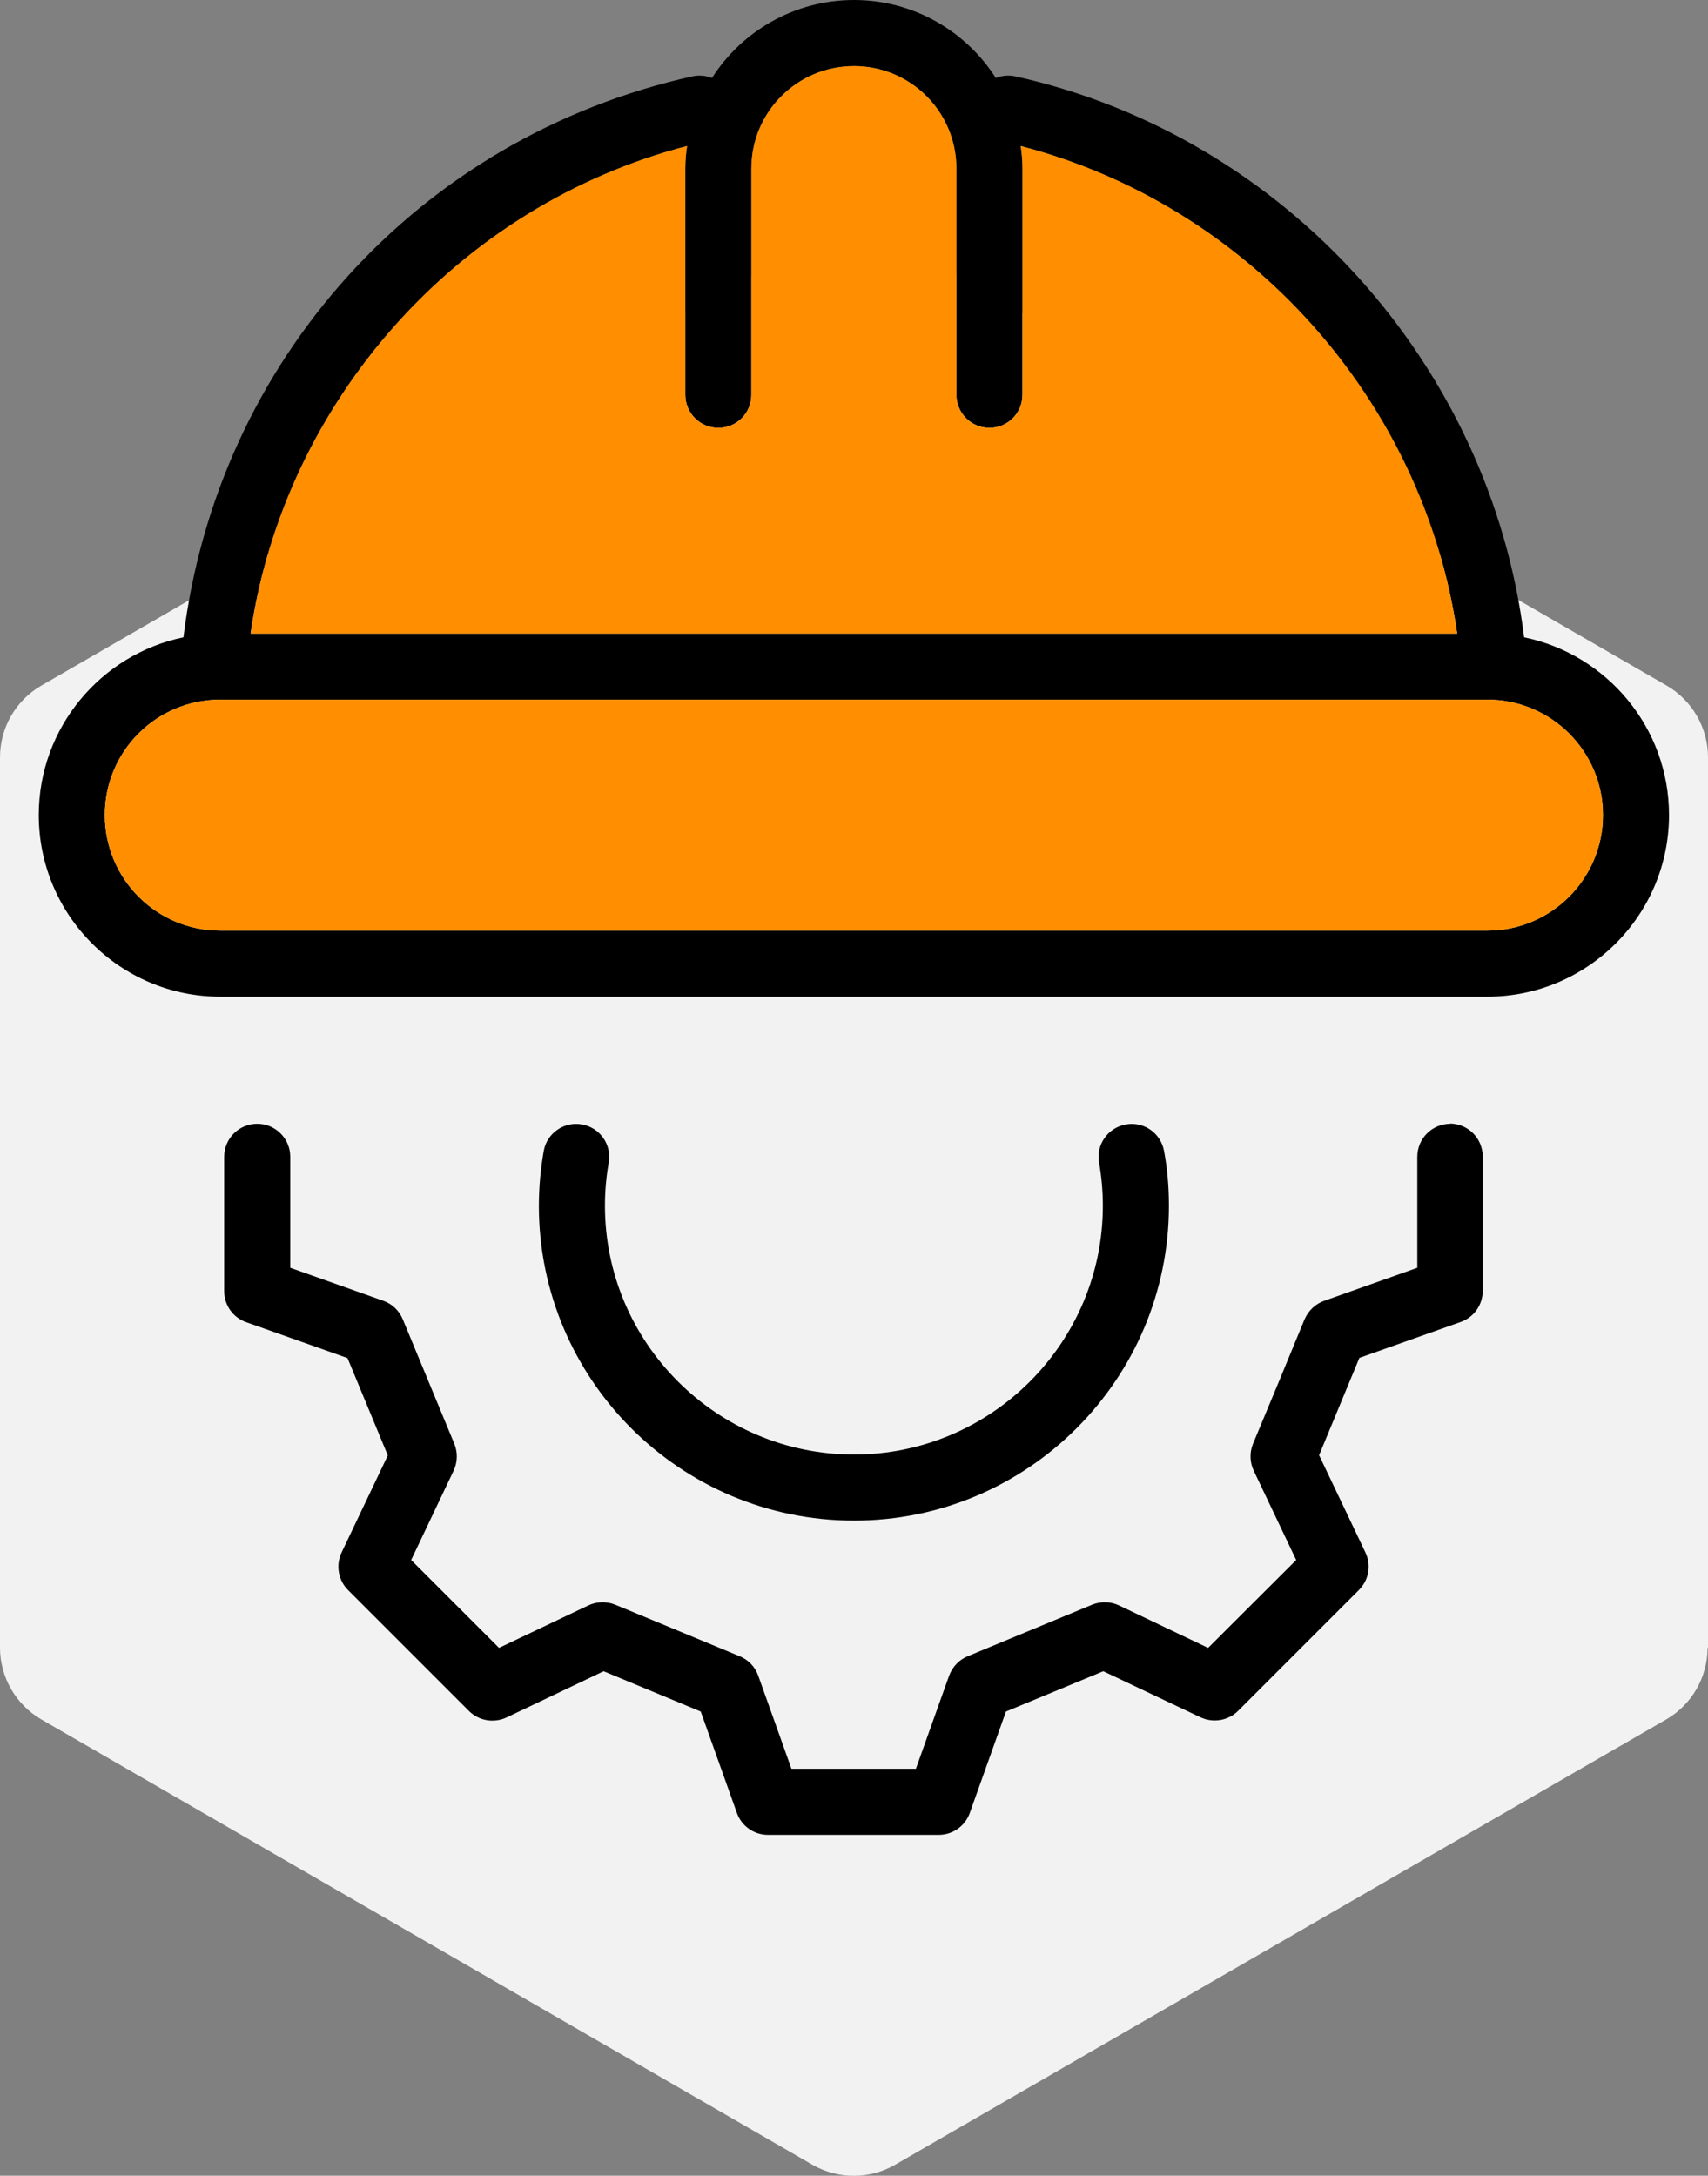
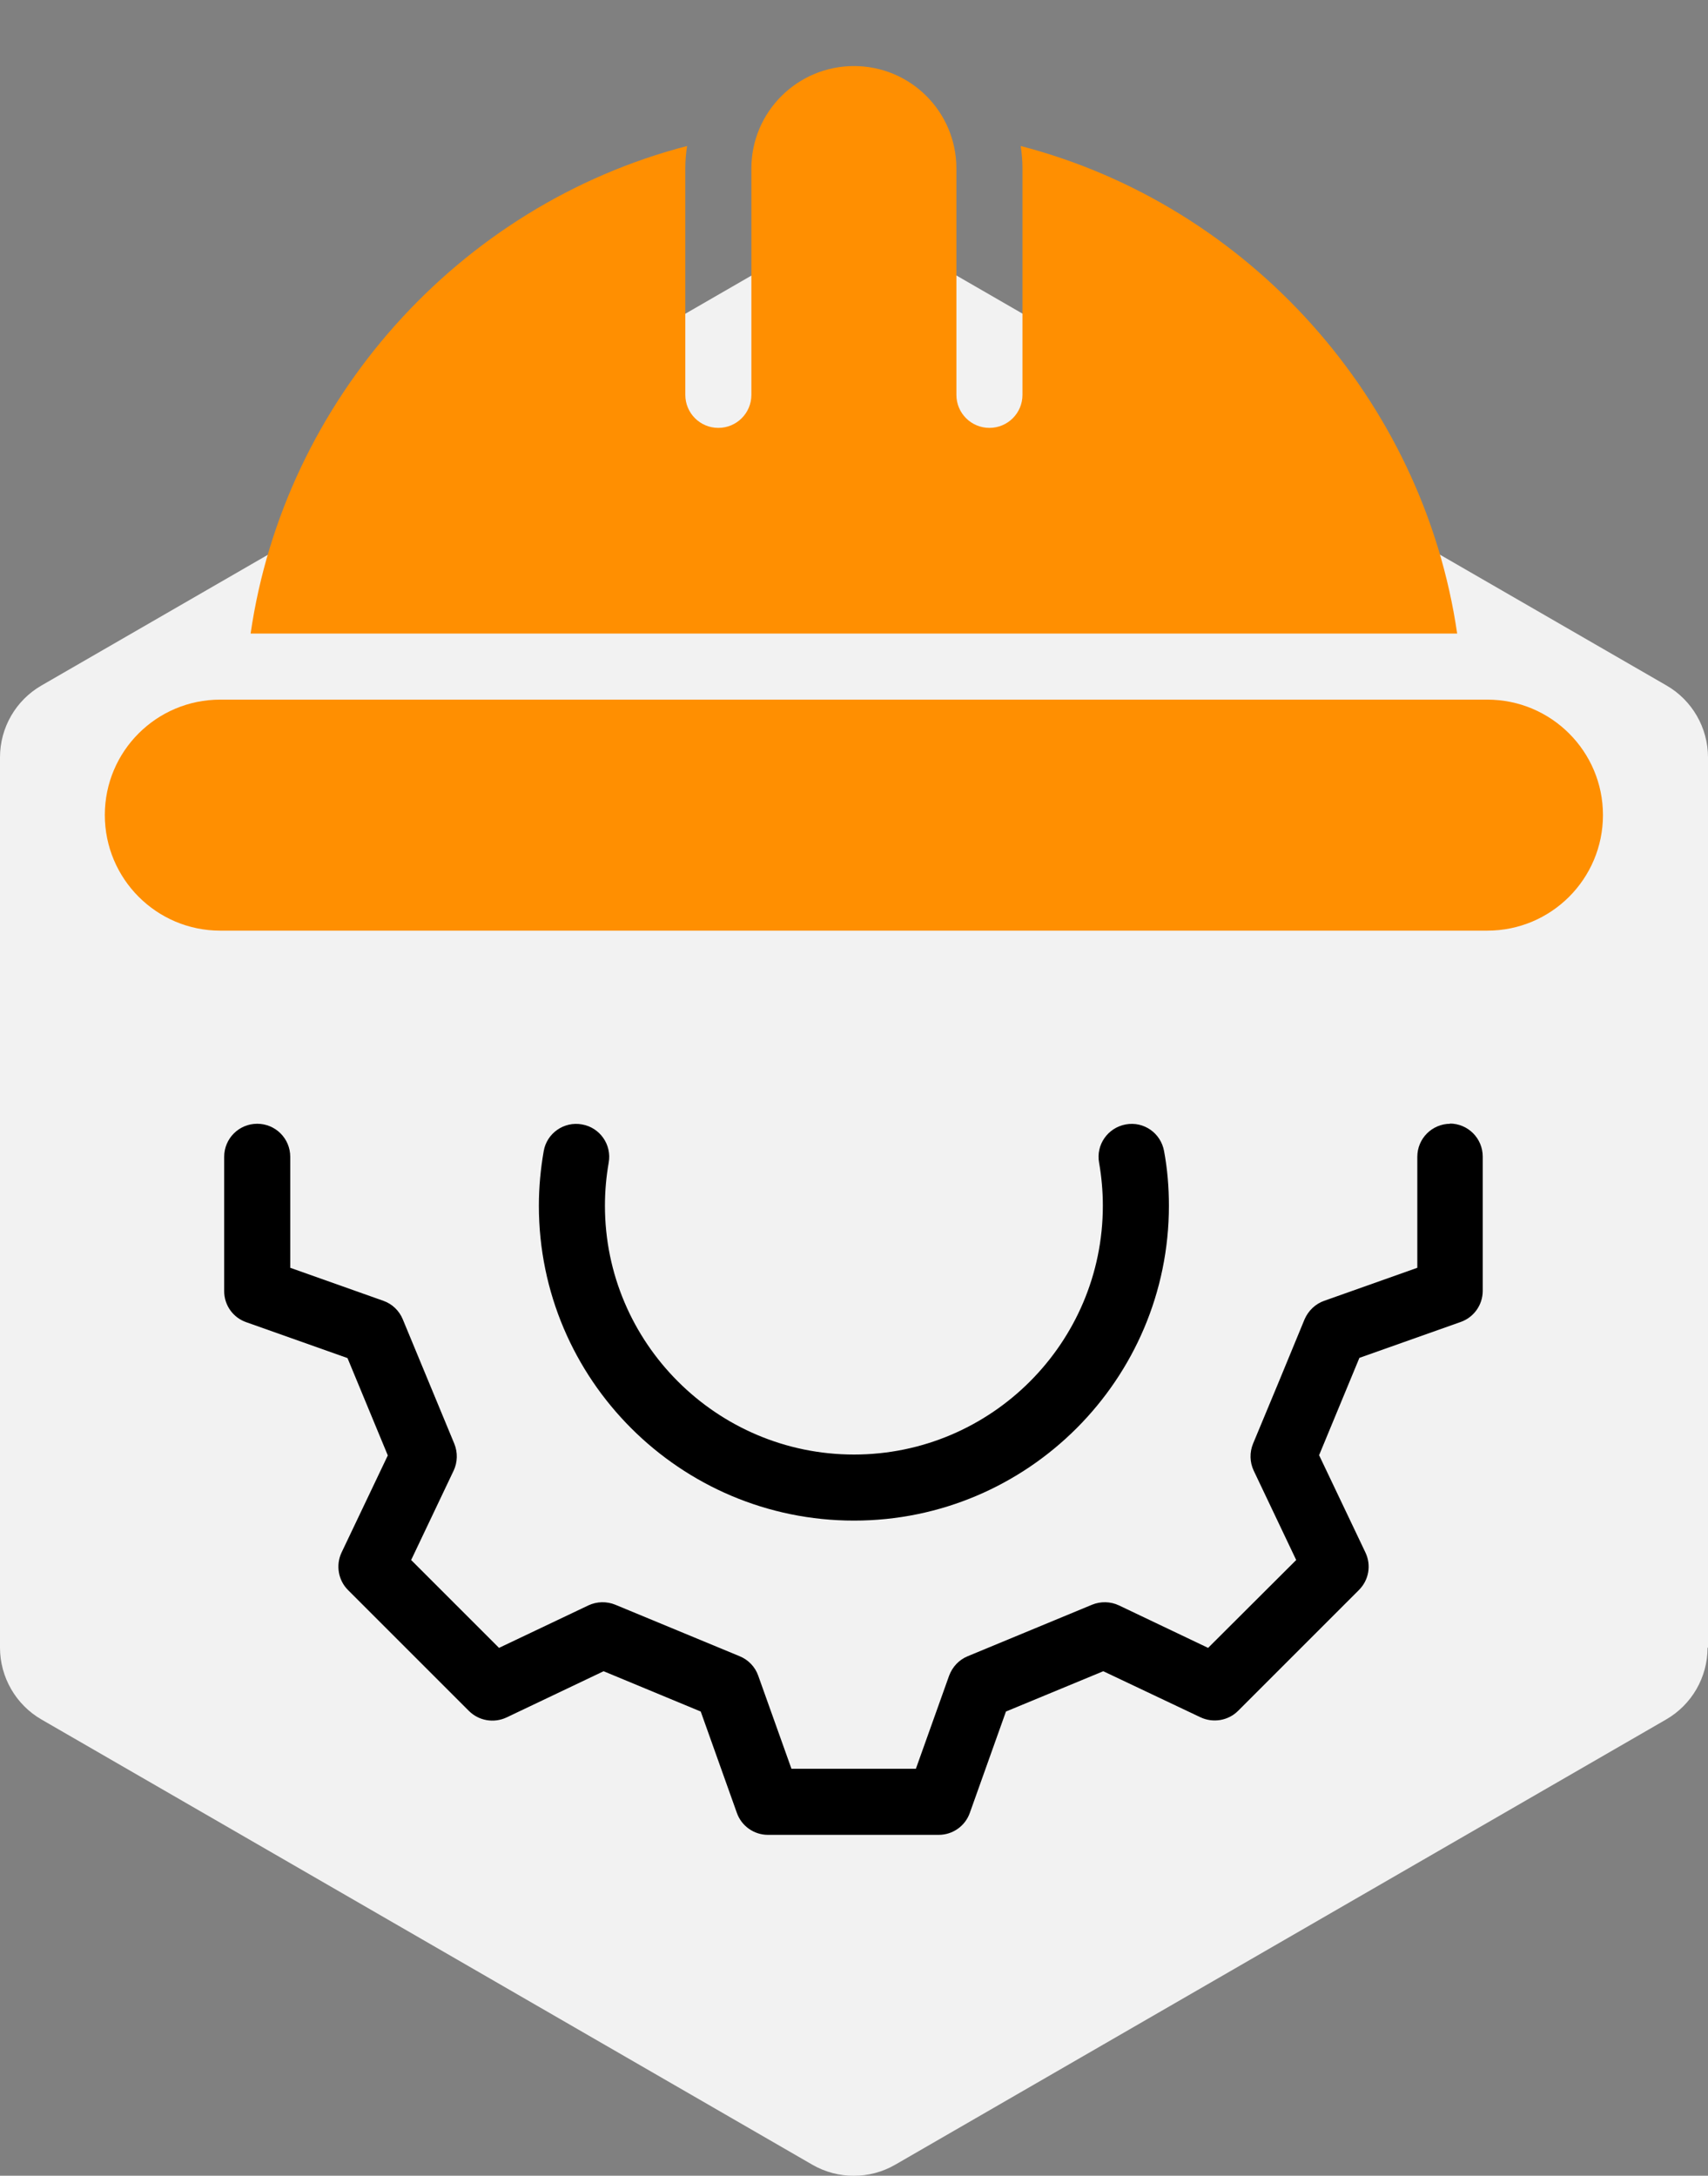
<svg xmlns="http://www.w3.org/2000/svg" id="Calque_1" data-name="Calque 1" viewBox="0 0 77.56 98.8">
  <rect x="0" y="0" width="77.56" height="98.8" fill="#808080" stroke="none" />
  <defs>
    <style>
      .cls-1 {
        fill: #f2f2f2;
      }

      .cls-2 {
        fill: #ff8f01;
      }
    </style>
  </defs>
  <path class="cls-1" d="M77.56,74.82v-40.43c0-1.34-.72-2.59-1.88-3.26L40.66,10.91c-1.16-.67-2.6-.67-3.76,0L1.88,31.13c-1.16.67-1.88,1.91-1.88,3.26v40.43c0,1.34.72,2.59,1.88,3.26l35.01,20.22c1.16.67,2.6.67,3.76,0l35.01-20.22c1.16-.67,1.88-1.91,1.88-3.26Z" />
  <g>
-     <path d="M69.21,28.94c-1.54-12.37-10.86-22.75-23.09-25.47-.31-.07-.62-.04-.9.07-1.36-2.13-3.74-3.54-6.44-3.54s-5.09,1.41-6.45,3.54c-.28-.11-.59-.14-.9-.07-12.43,2.77-21.56,12.92-23.1,25.47-3.74.77-6.57,4.1-6.57,8.07,0,4.55,3.7,8.25,8.24,8.25h57.54c4.55,0,8.25-3.7,8.25-8.25,0-3.97-2.83-7.3-6.58-8.07ZM31.2,6.63c-.05.33-.08.67-.08,1.02v10.28c0,.83.67,1.5,1.5,1.5s1.5-.67,1.5-1.5V7.65c0-2.57,2.09-4.65,4.66-4.65s4.65,2.08,4.65,4.65v10.28c0,.83.67,1.5,1.5,1.5s1.5-.67,1.5-1.5V7.65c0-.35-.03-.69-.08-1.02,10.38,2.7,18.28,11.55,19.82,22.14H11.38c1.54-10.59,9.43-19.44,19.82-22.14ZM67.54,42.26H10c-2.89,0-5.24-2.35-5.24-5.25s2.35-5.24,5.24-5.24h57.54c2.9,0,5.25,2.35,5.25,5.24s-2.35,5.25-5.25,5.25Z" />
    <path class="cls-2" d="M66.17,28.77H11.38c1.54-10.59,9.43-19.44,19.82-22.14-.05.33-.08.67-.08,1.02v10.28c0,.83.67,1.5,1.5,1.5s1.5-.67,1.5-1.5V7.65c0-2.57,2.09-4.65,4.66-4.65s4.65,2.08,4.65,4.65v10.28c0,.83.67,1.5,1.5,1.5s1.5-.67,1.5-1.5V7.65c0-.35-.03-.69-.08-1.02,10.38,2.7,18.28,11.55,19.82,22.14Z" />
    <path class="cls-2" d="M72.79,37.01c0,2.9-2.35,5.25-5.25,5.25H10c-2.89,0-5.24-2.35-5.24-5.25s2.35-5.24,5.24-5.24h57.54c2.9,0,5.25,2.35,5.25,5.24Z" />
    <path d="M65.86,51.03c-.83,0-1.5.67-1.5,1.5v5.04l-4.23,1.5c-.4.14-.72.45-.89.84-.93,2.26-1.4,3.4-2.34,5.65-.16.39-.15.84.03,1.22l1.93,4.06-4,3.99-4.05-1.93c-.38-.18-.83-.19-1.22-.03l-5.65,2.34c-.39.16-.69.48-.84.88l-1.51,4.23h-5.65l-1.51-4.23c-.14-.4-.45-.72-.84-.88l-5.65-2.34c-.39-.16-.84-.15-1.22.03l-4.06,1.93-3.99-3.99,1.93-4.06c.18-.38.19-.83.03-1.22l-2.34-5.65c-.16-.39-.48-.7-.88-.84l-4.23-1.5v-5.04c0-.83-.67-1.5-1.5-1.5s-1.5.67-1.5,1.5v6.1c0,.64.4,1.2,1,1.41l4.6,1.63,1.83,4.42-2.1,4.41c-.27.57-.15,1.26.29,1.7l5.49,5.49c.45.45,1.13.57,1.71.3l4.41-2.1,4.41,1.83,1.64,4.6c.21.6.78,1,1.41,1h7.76c.63,0,1.2-.4,1.41-1l1.64-4.6,4.42-1.83,4.41,2.09c.57.27,1.26.16,1.71-.29l5.49-5.49c.45-.45.57-1.13.29-1.71l-2.1-4.41c.69-1.67,1.14-2.75,1.83-4.42l4.6-1.63c.6-.21,1-.78,1-1.41v-6.1c0-.83-.67-1.5-1.5-1.5Z" />
    <path d="M26.43,51.06c-.82-.15-1.6.4-1.74,1.21-.14.8-.22,1.64-.22,2.48,0,7.89,6.42,14.3,14.31,14.3s14.3-6.42,14.3-14.3c0-.84-.07-1.68-.22-2.48-.15-.82-.92-1.36-1.74-1.21-.82.15-1.36.93-1.21,1.74.11.63.17,1.29.17,1.95,0,6.23-5.07,11.3-11.3,11.3s-11.31-5.07-11.31-11.3c0-.67.06-1.32.17-1.95.15-.82-.4-1.6-1.21-1.74Z" />
  </g>
</svg>